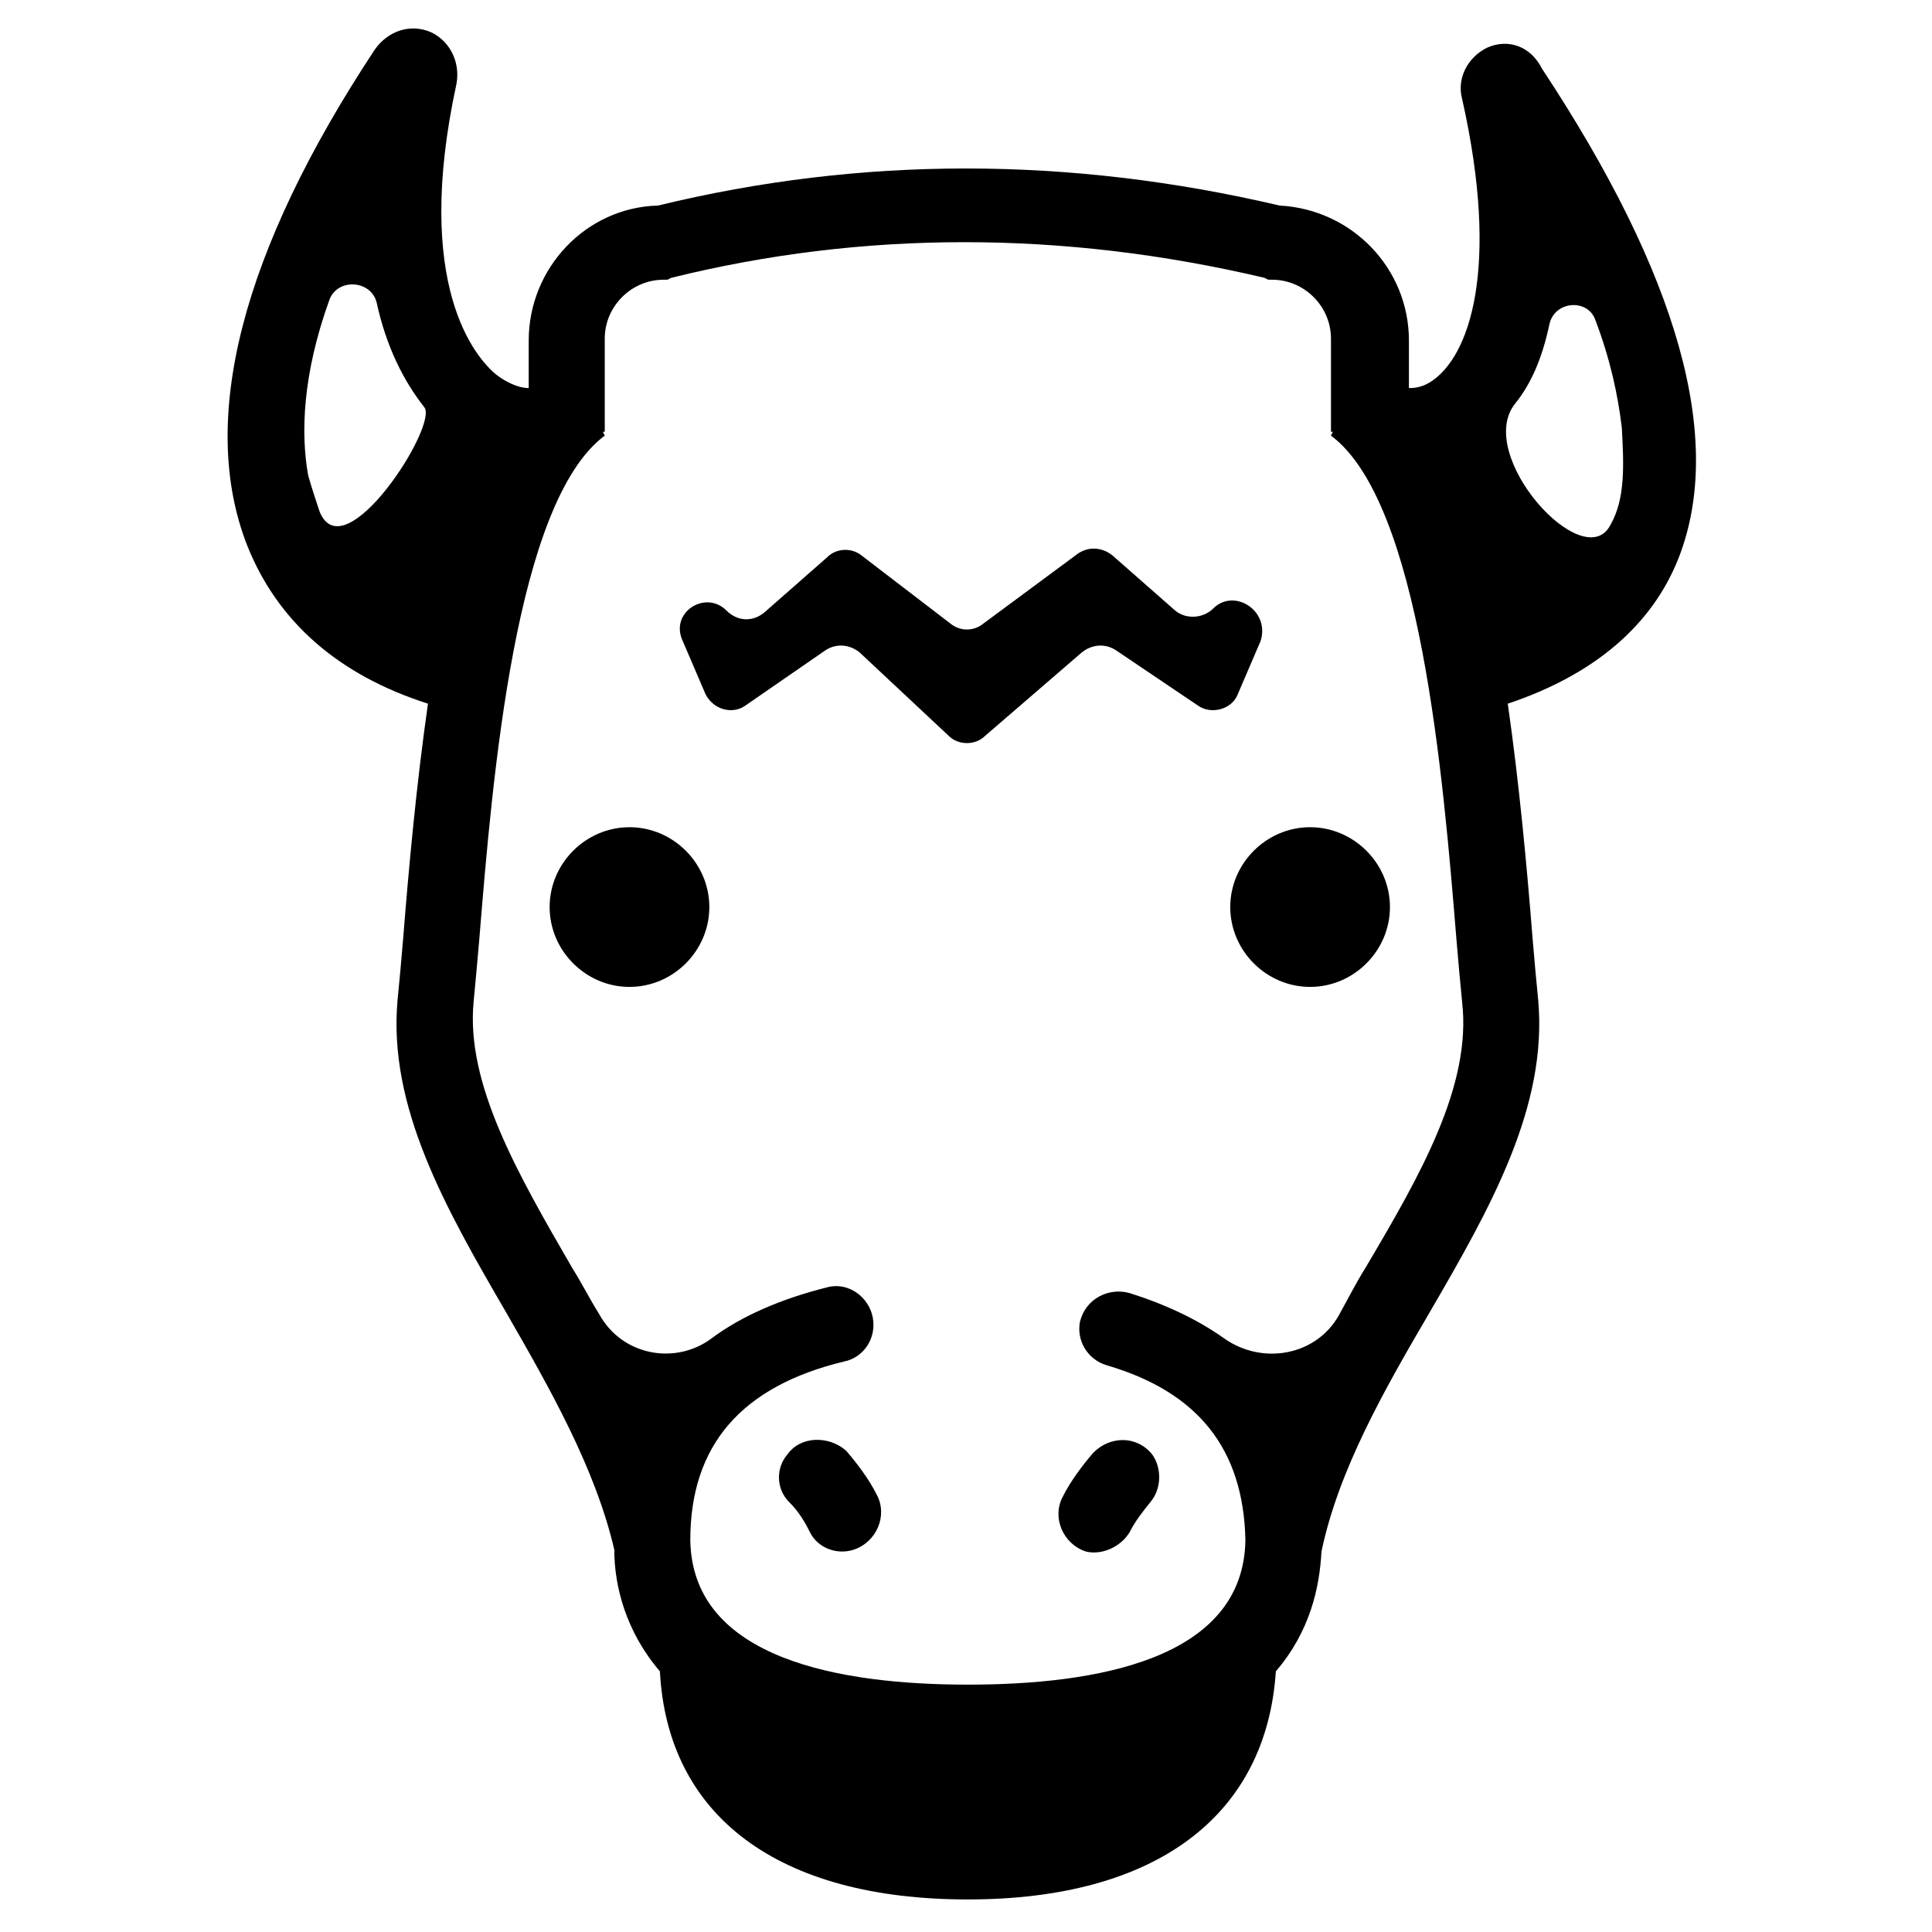
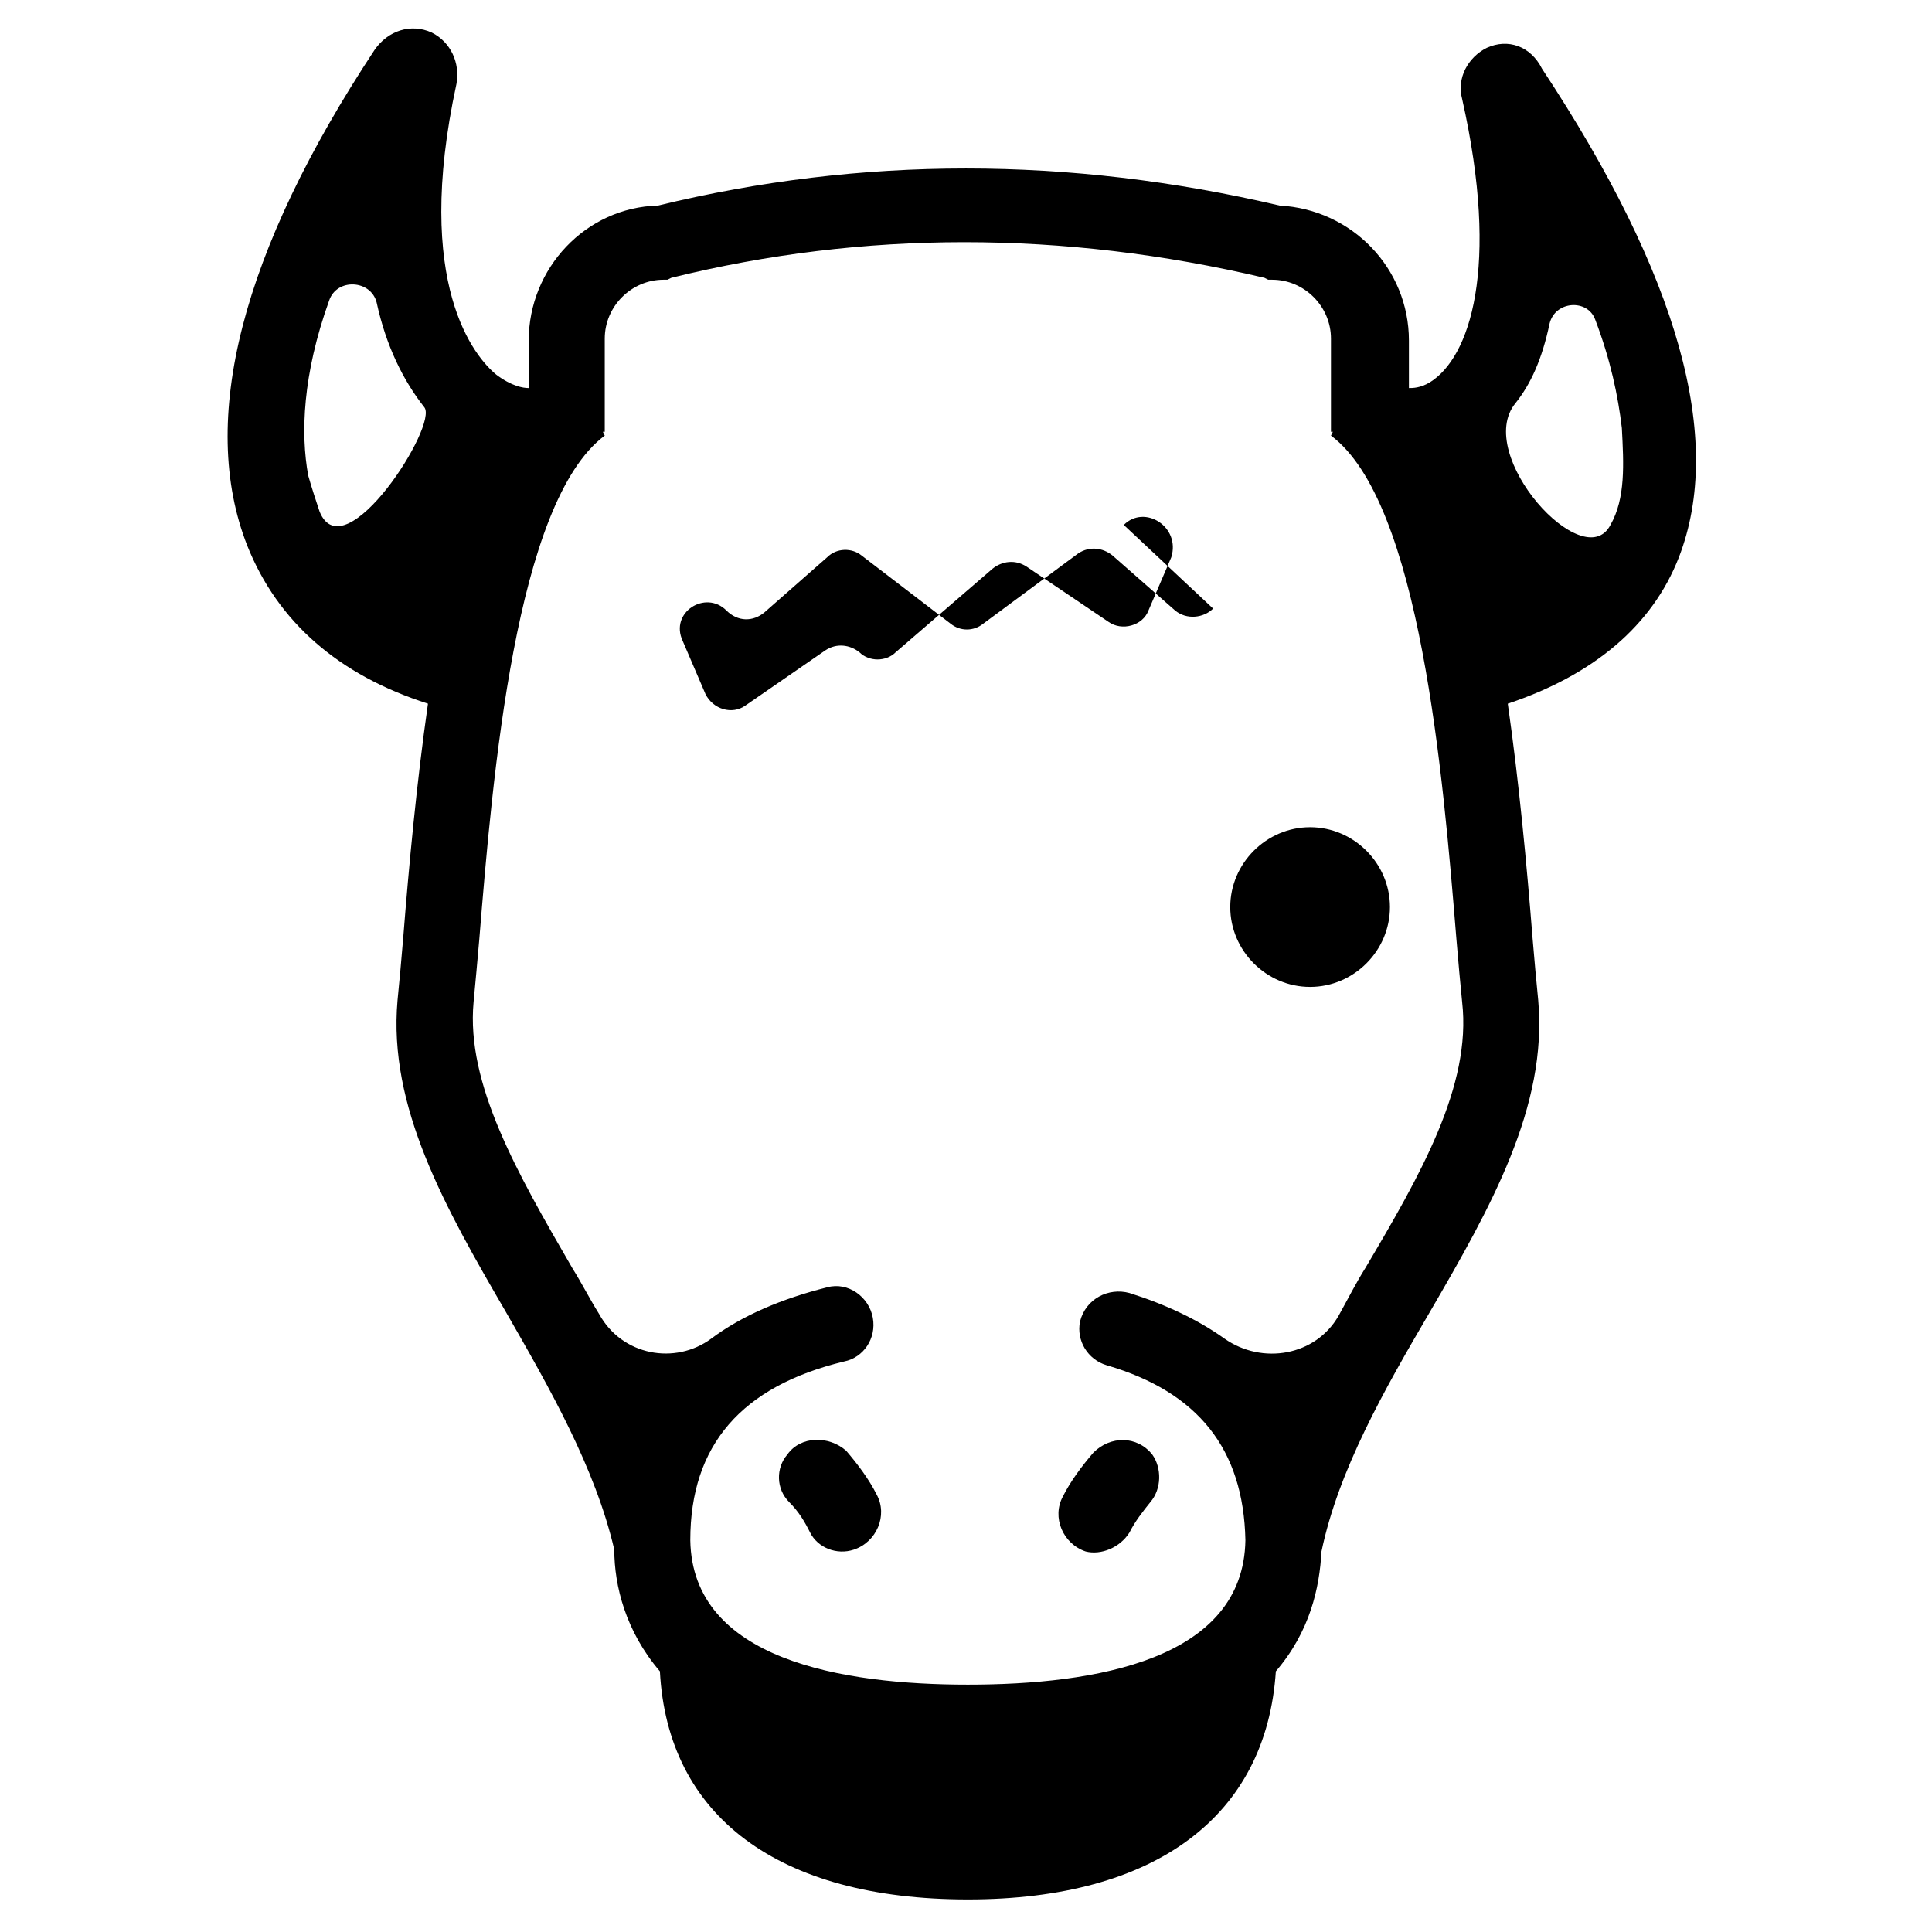
<svg xmlns="http://www.w3.org/2000/svg" fill="#000000" width="800px" height="800px" version="1.1" viewBox="144 144 512 512">
  <g>
    <path d="m538.04 156.66c-5.039 2.519-8.062 8.062-6.551 13.602 10.078 44.84 2.016 68.52-8.566 75.066-2.519 1.512-4.535 1.512-5.543 1.512v-12.594c0-19.145-15.113-34.762-34.258-35.77-55.922-13.098-110.84-13.098-164.75 0-19.145 0.504-34.258 16.625-34.258 35.77v12.594c-1.512 0-4.535-0.504-8.566-3.527-5.543-4.535-22.168-23.68-10.578-77.082 1.008-5.543-1.512-11.082-6.551-13.602-5.543-2.519-11.586-0.504-15.113 4.535-35.266 53.402-46.855 98.242-33.754 131.5 8.062 20.152 24.184 34.258 47.863 41.816-3.023 21.16-5.039 42.824-6.551 61.969-0.504 6.047-1.008 11.586-1.512 16.625-2.519 28.215 12.594 54.914 28.719 82.625 11.586 20.152 23.68 41.312 28.719 62.977 0 9.574 3.023 21.664 12.09 32.242 2.016 38.289 31.234 60.457 81.617 60.457 49.879 0 79.098-22.168 81.617-60.457 9.07-10.578 11.586-22.168 12.09-31.738 4.535-21.664 16.625-42.824 28.719-63.48 16.121-27.711 31.234-54.41 28.719-82.625-0.504-5.039-1.008-10.578-1.512-16.625-1.512-19.145-3.527-40.809-6.551-61.969 22.672-7.559 38.289-20.656 45.344-38.793 12.09-31.234 0-74.562-36.273-129.48-3.027-6.047-9.07-8.062-14.613-5.543zm-309.34 122.93c-1.008-3.023-2.016-6.047-3.023-9.574-2.016-11.082-1.512-26.703 5.543-46.352 2.016-6.047 11.082-5.543 12.594 0.504 2.519 11.586 7.055 20.656 12.594 27.711 4.031 4.535-21.156 43.832-27.707 27.711zm277.09 200.52c-2.519 4.031-4.535 8.062-7.055 12.594-6.047 10.578-20.152 13.098-30.23 6.047-7.055-5.039-15.617-9.07-25.191-12.09-5.543-1.512-11.586 1.512-13.098 7.559-1.008 5.039 2.016 10.078 7.055 11.586 24.184 7.055 36.273 22.168 36.777 46.352-0.504 31.738-39.801 38.289-73.555 38.289-33.25 0-73.051-6.551-73.555-38.289 0-25.191 13.602-40.809 40.809-47.359 5.039-1.008 8.566-6.047 7.559-11.586-1.008-5.543-6.551-9.574-12.09-8.062-12.09 3.023-22.672 7.559-30.73 13.602-9.574 7.055-23.68 4.535-29.727-6.551-2.519-4.031-4.535-8.062-7.055-12.09-14.609-25.191-28.215-48.871-26.199-70.535 0.504-5.039 1.008-11.082 1.512-16.625 3.527-43.328 9.574-115.88 33.25-133.51l-0.504-1.008h0.504v-24.688c0-8.566 7.055-15.617 15.617-15.617h1.008l1.008-0.504c50.883-12.594 103.79-12.594 157.19 0l1.008 0.504h1.008c8.566 0 15.617 7.055 15.617 15.617v24.688h0.504l-0.504 1.008c23.68 17.633 29.727 90.184 33.25 133.51 0.504 6.047 1.008 11.586 1.512 16.625 2.523 22.168-11.078 45.848-25.691 70.535zm64.992-196.99c-7.055 13.602-36.273-18.641-25.191-32.242 4.031-5.039 7.055-11.586 9.07-21.16 1.512-6.047 10.078-6.551 12.09-1.008 4.031 10.578 6.047 20.152 7.055 28.719 0.504 9.57 1.008 18.641-3.023 25.691z" />
    <path d="m443.32 550.13c1.512-3.023 3.527-5.543 5.543-8.062 3.023-3.527 3.023-9.07 0.504-12.594-4.031-5.039-11.082-5.039-15.617-0.504-3.023 3.527-6.047 7.559-8.062 11.586-3.023 5.543 0 12.594 6.047 14.609 4.031 1.012 9.07-1.004 11.586-5.035z" />
    <path d="m352.64 529.48c-3.023 3.527-3.023 9.07 0.504 12.594 2.519 2.519 4.031 5.039 5.543 8.062 2.016 4.031 7.055 6.047 11.586 4.535 6.047-2.016 9.07-9.07 6.047-14.609-2.016-4.031-5.039-8.062-8.062-11.586-4.535-4.031-12.09-4.031-15.617 1.004z" />
-     <path d="m465.49 305.28c-2.519 2.519-7.055 3.023-10.078 0.504l-16.625-14.609c-2.519-2.016-6.047-2.519-9.07-0.504l-25.191 18.641c-2.519 2.016-6.047 2.016-8.566 0l-23.68-18.137c-2.519-2.016-6.551-2.016-9.07 0.504l-16.625 14.609c-3.023 2.519-7.055 2.519-10.078-0.504-5.543-5.543-15.113 0.504-11.586 8.062l6.047 14.105c2.016 4.031 7.055 5.543 10.578 3.023l21.16-14.609c3.023-2.016 6.551-1.512 9.07 0.504l23.68 22.168c2.519 2.519 7.055 2.519 9.574 0l25.695-22.168c2.519-2.016 6.047-2.519 9.07-0.504l21.664 14.609c3.527 2.519 9.07 1.008 10.578-3.023l6.047-14.105c2.523-8.062-7.051-14.105-12.594-8.566z" />
-     <path d="m310.82 363.22c-11.586 0-21.16 9.574-21.16 21.16 0 11.586 9.574 21.16 21.16 21.16 11.586 0 21.16-9.574 21.16-21.16 0-11.586-9.574-21.16-21.16-21.16z" />
+     <path d="m465.49 305.28c-2.519 2.519-7.055 3.023-10.078 0.504l-16.625-14.609c-2.519-2.016-6.047-2.519-9.07-0.504l-25.191 18.641c-2.519 2.016-6.047 2.016-8.566 0l-23.68-18.137c-2.519-2.016-6.551-2.016-9.07 0.504l-16.625 14.609c-3.023 2.519-7.055 2.519-10.078-0.504-5.543-5.543-15.113 0.504-11.586 8.062l6.047 14.105c2.016 4.031 7.055 5.543 10.578 3.023l21.16-14.609c3.023-2.016 6.551-1.512 9.07 0.504c2.519 2.519 7.055 2.519 9.574 0l25.695-22.168c2.519-2.016 6.047-2.519 9.07-0.504l21.664 14.609c3.527 2.519 9.07 1.008 10.578-3.023l6.047-14.105c2.523-8.062-7.051-14.105-12.594-8.566z" />
    <path d="m491.19 363.22c-11.586 0-21.16 9.574-21.16 21.16 0 11.586 9.574 21.16 21.16 21.16s21.16-9.574 21.16-21.16c0-11.586-9.57-21.16-21.16-21.16z" />
  </g>
</svg>